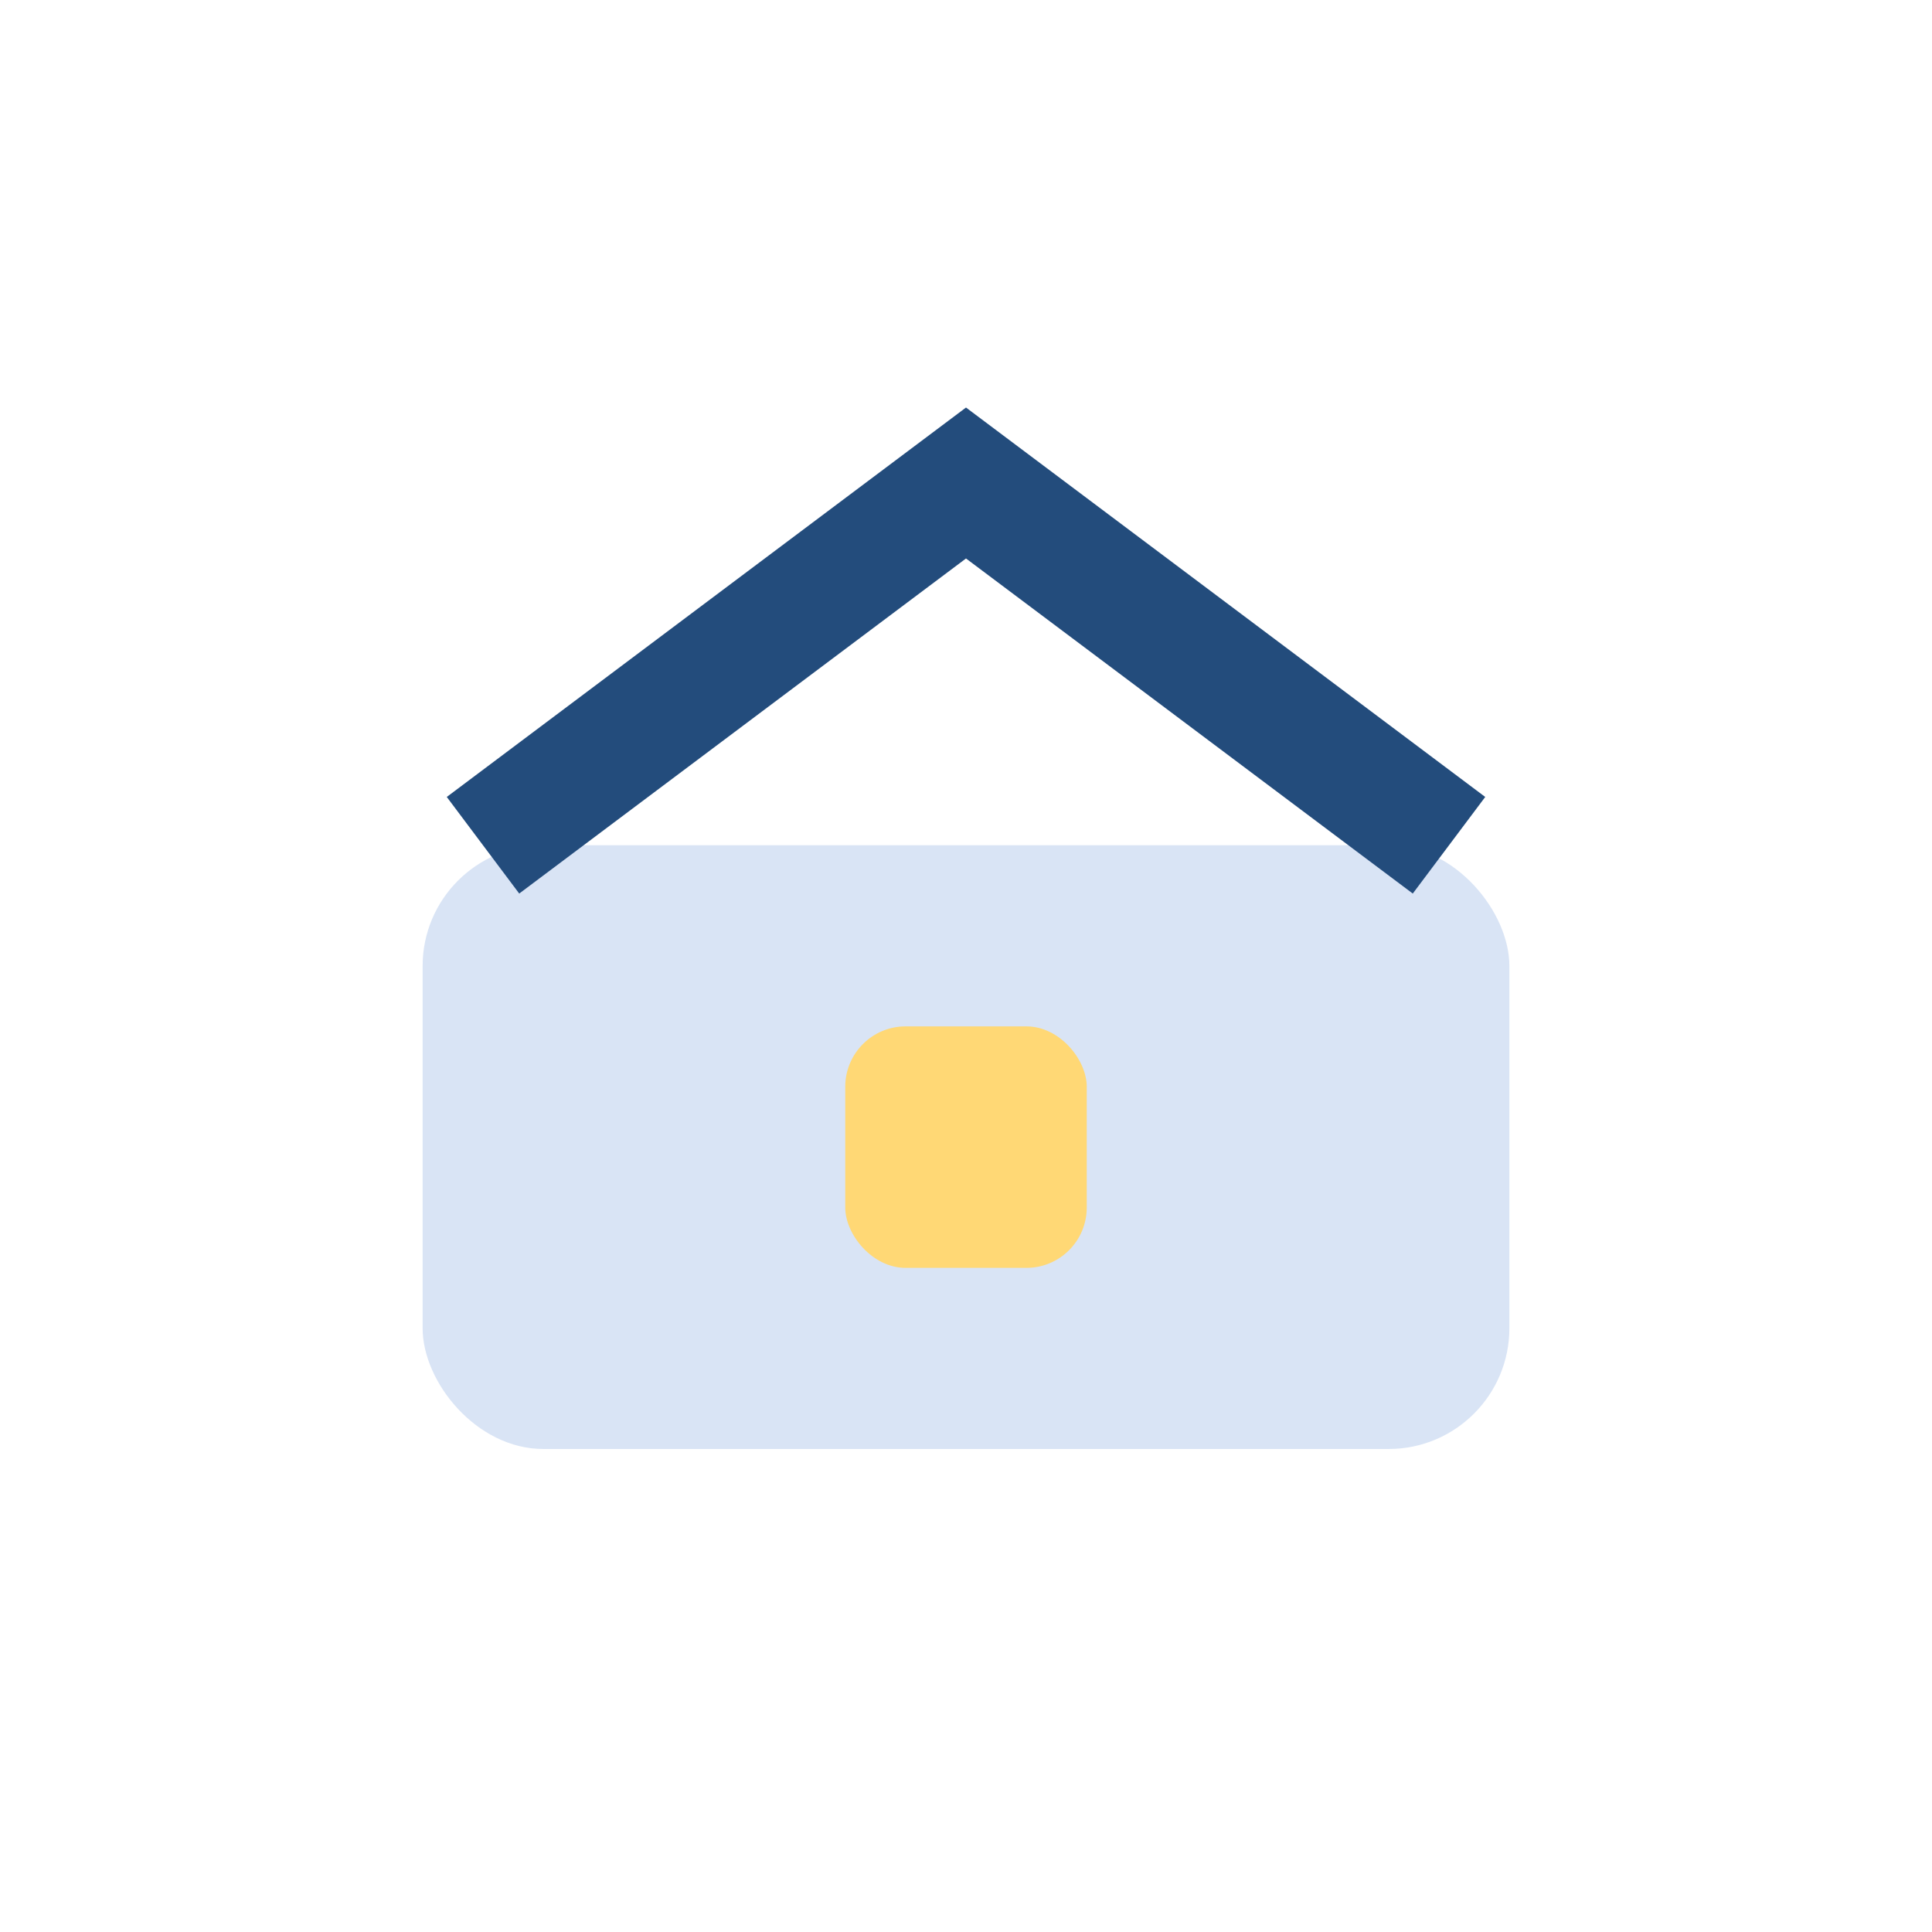
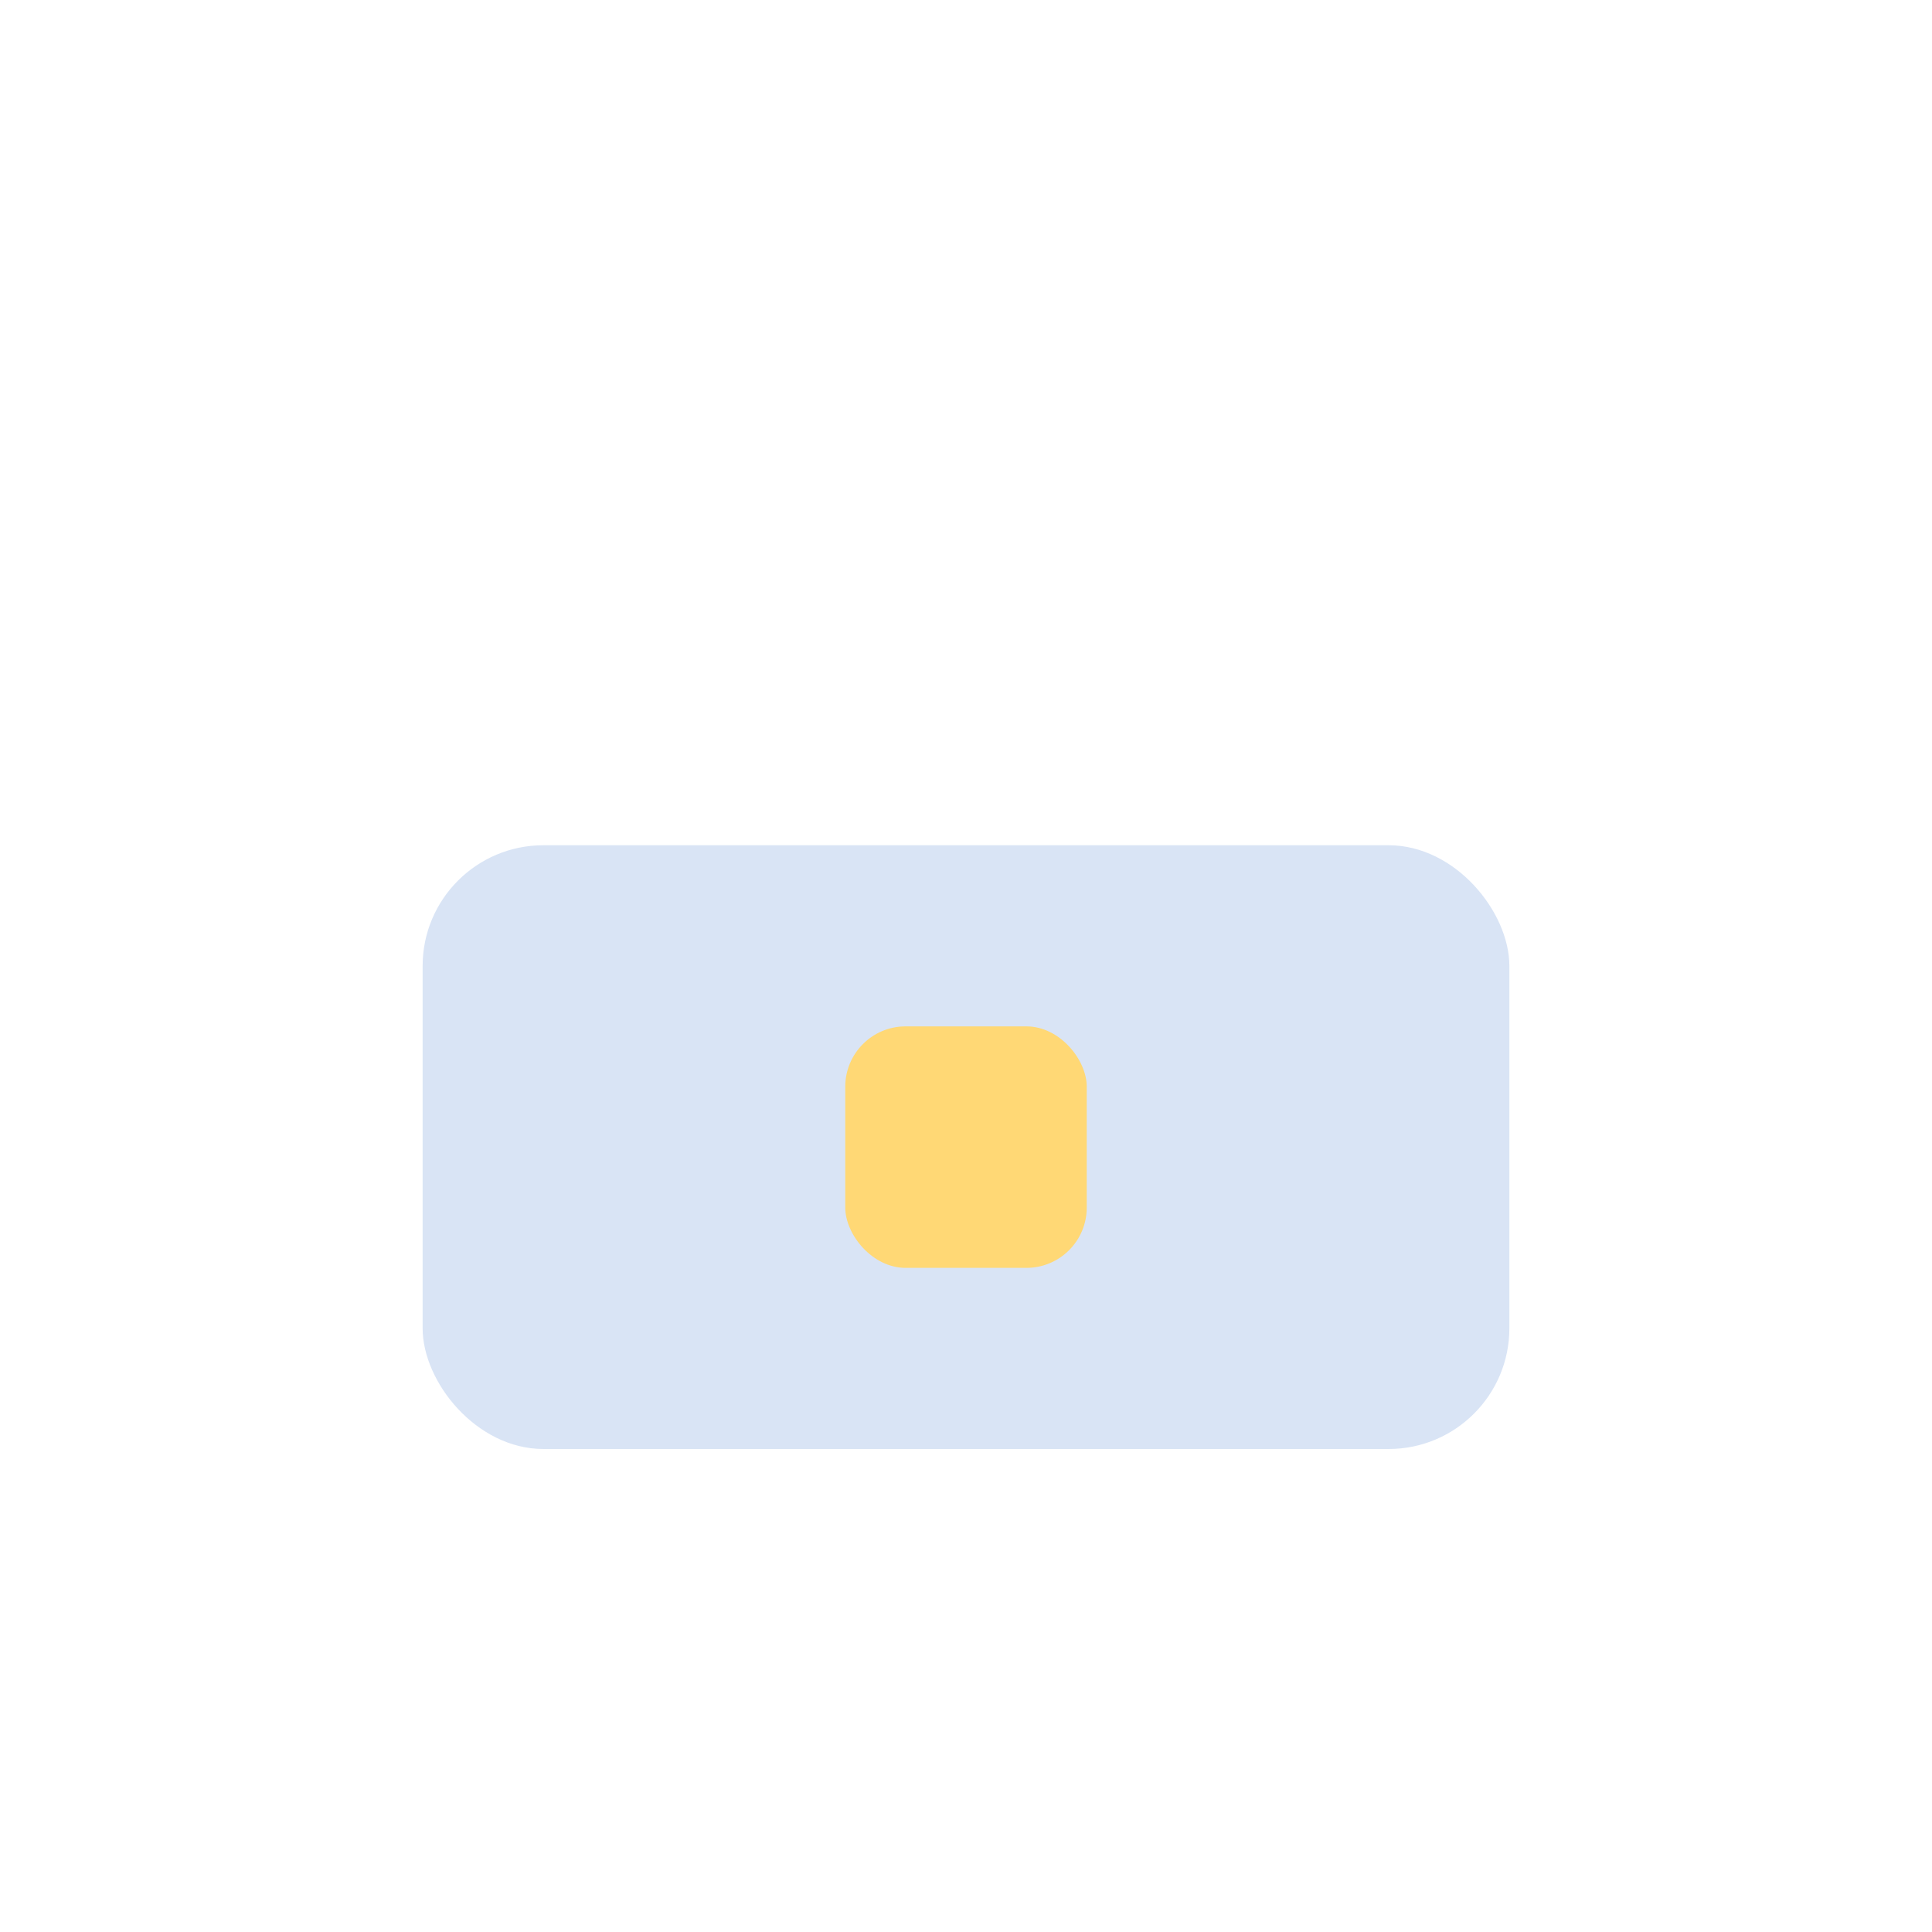
<svg xmlns="http://www.w3.org/2000/svg" width="32" height="32" viewBox="0 0 32 32">
  <rect x="7" y="14" width="18" height="10" rx="2" fill="#D9E4F5" />
-   <path d="M8 14l8-6 8 6" fill="none" stroke="#234C7C" stroke-width="2" />
  <rect x="14" y="17" width="4" height="4" rx="1" fill="#FFD875" />
</svg>